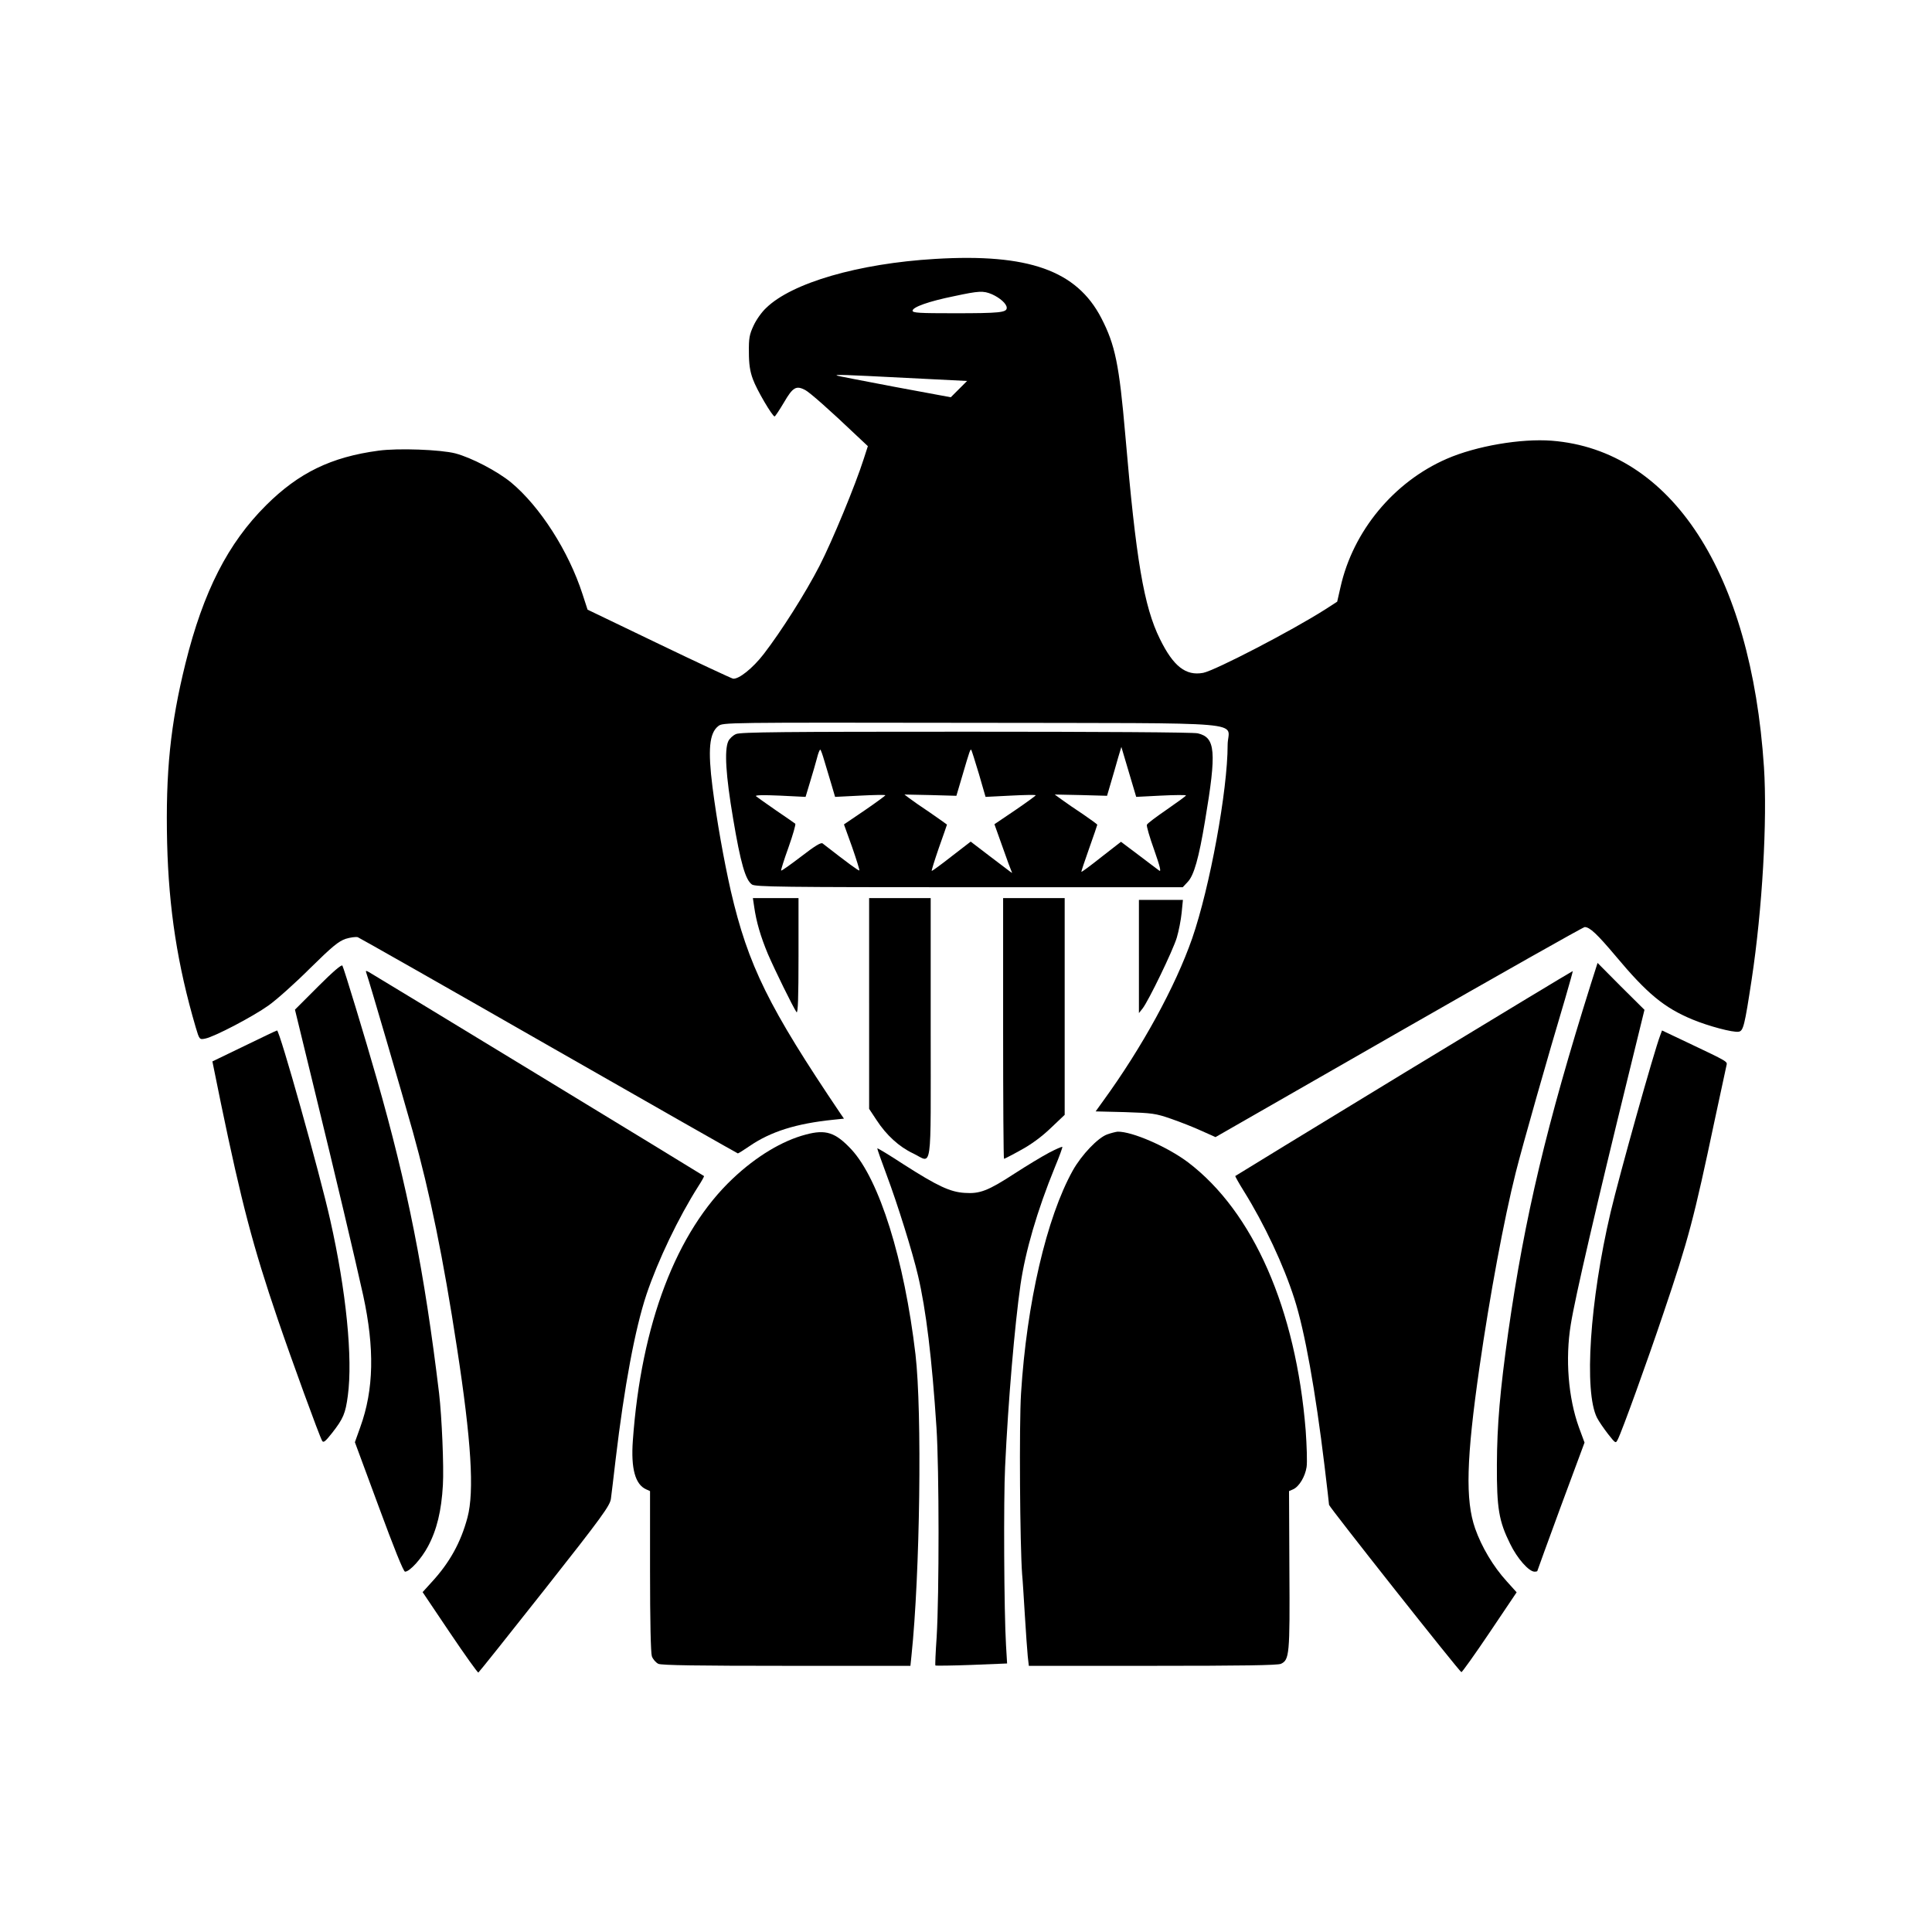
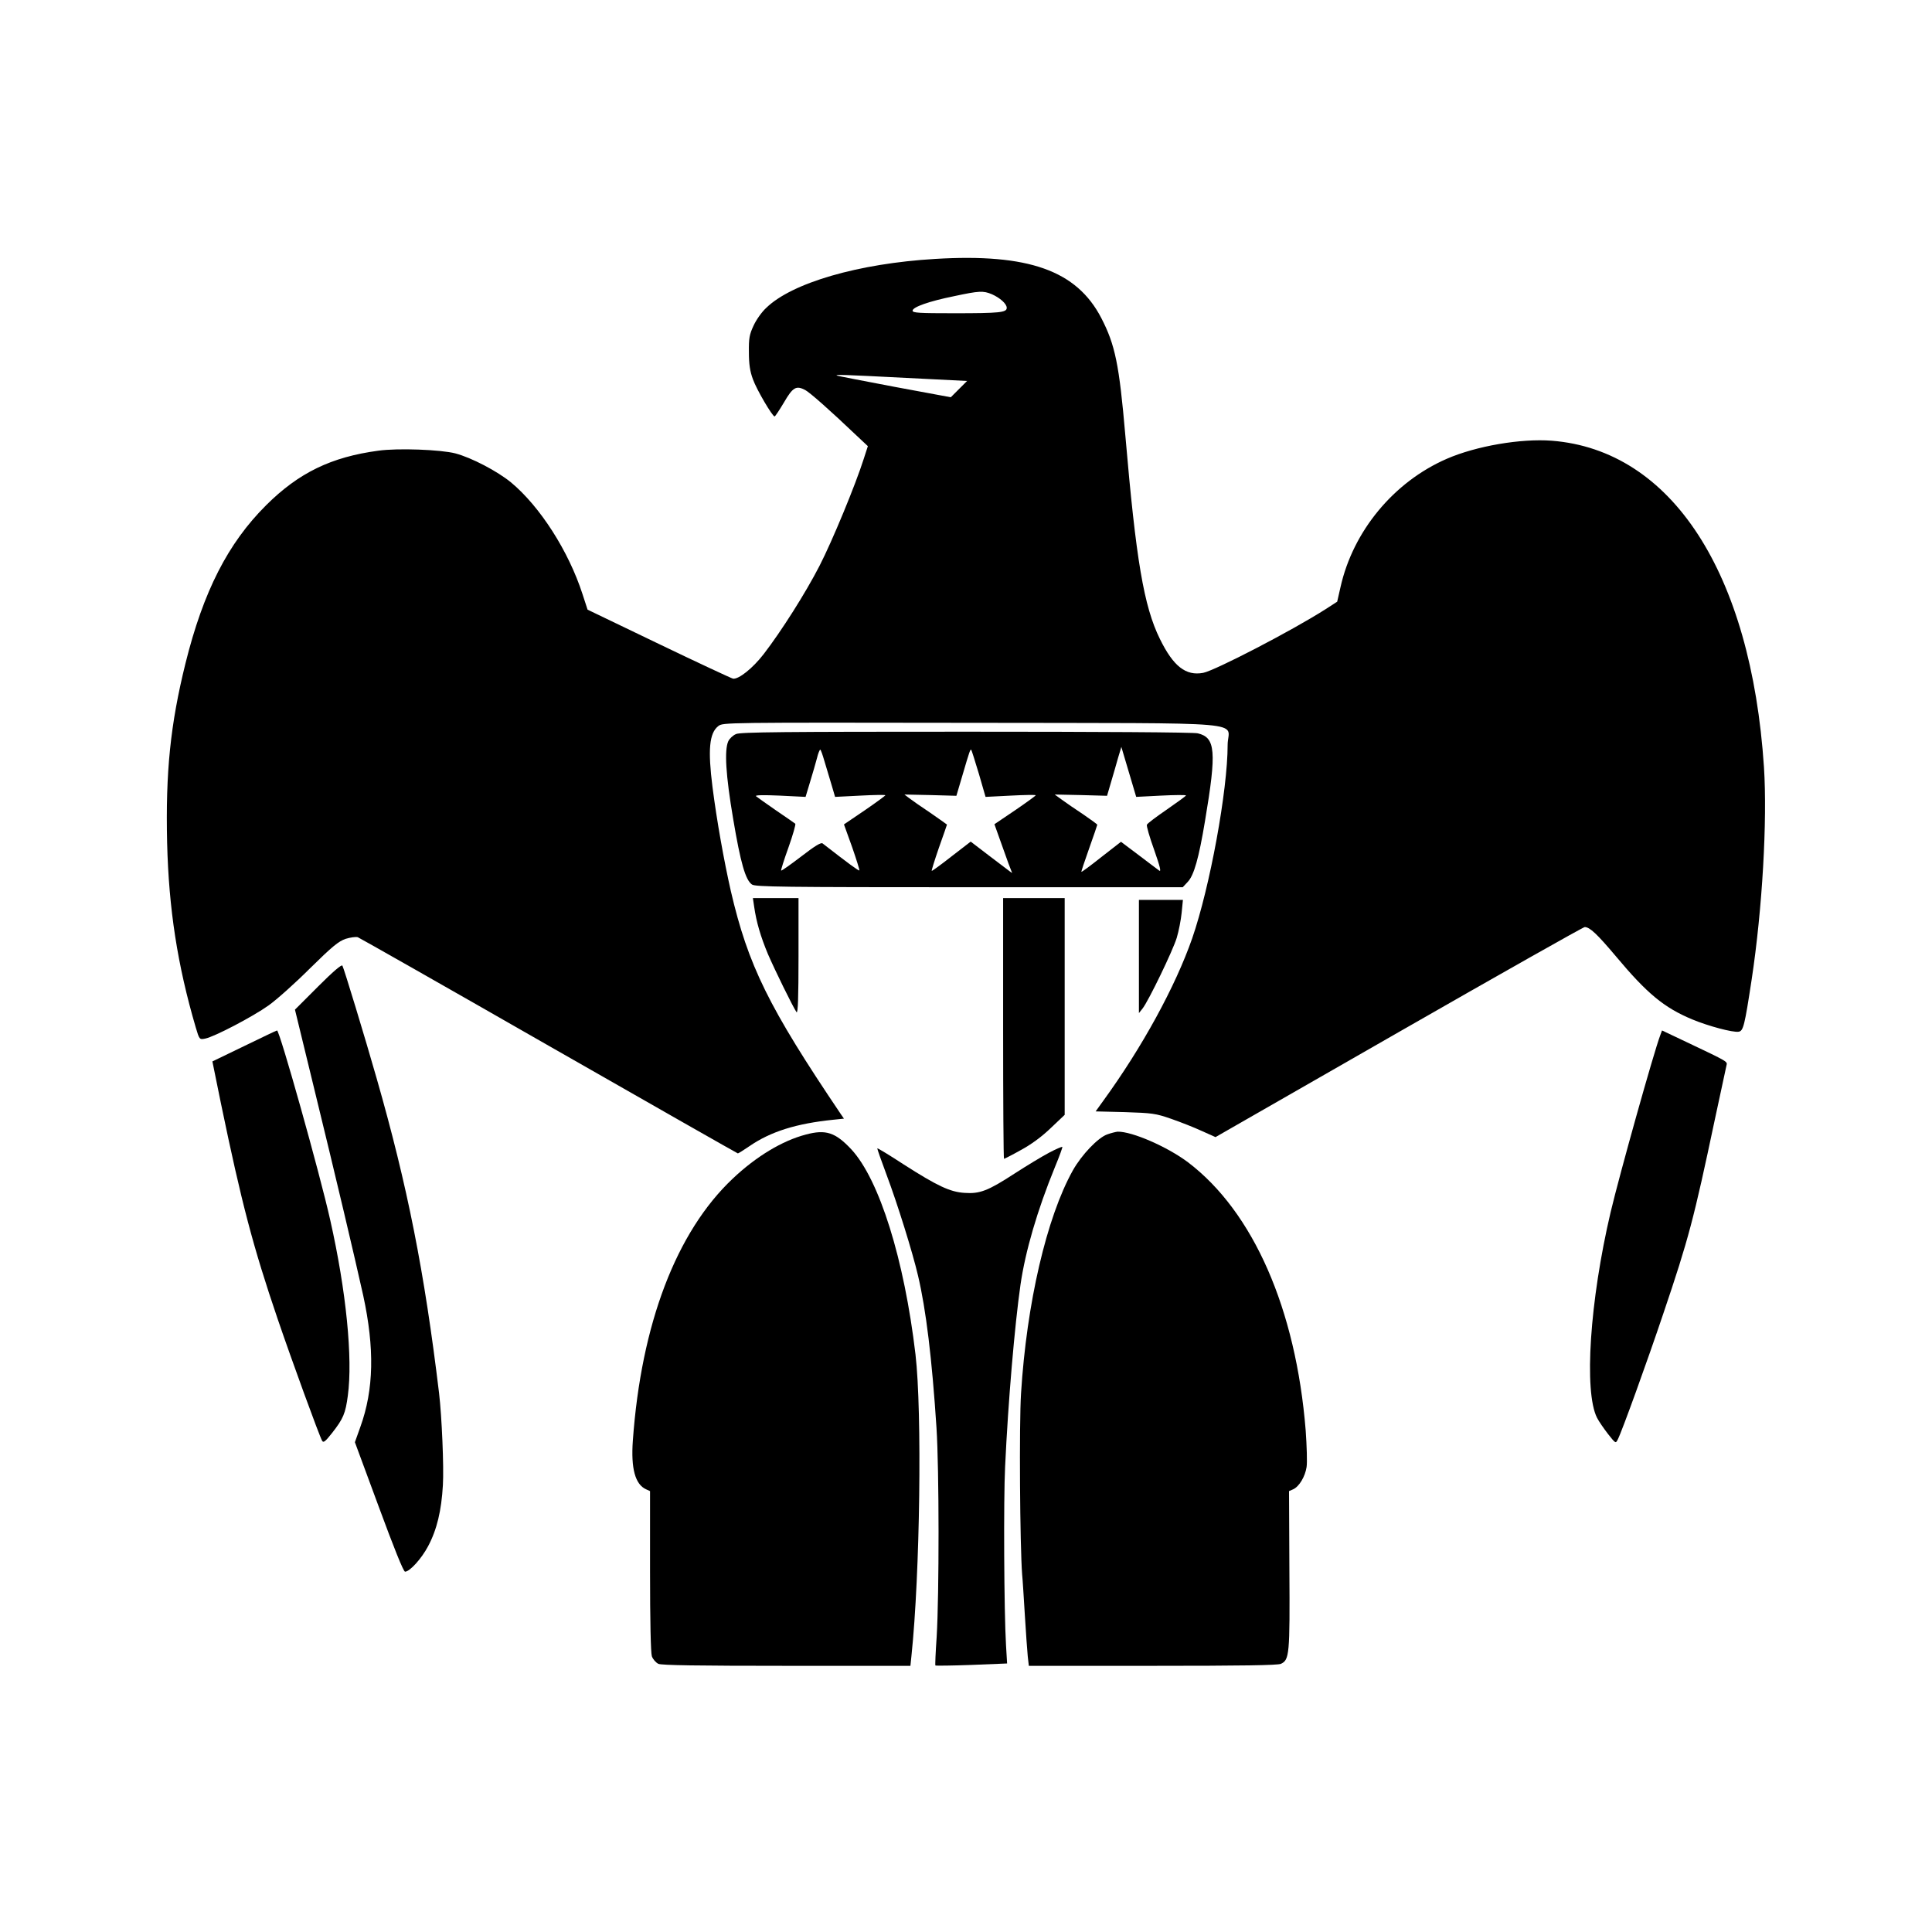
<svg xmlns="http://www.w3.org/2000/svg" version="1.0" width="1067pt" height="1067pt" viewBox="0 0 1067 1067" preserveAspectRatio="xMidYMid meet">
  <g transform="translate(0,1067) scale(0.1,-0.1)" fill="#000000" stroke="none">
    <path d="M5164 9240 c-422 -25 -791 -132 -933 -271 -24 -22 -55 -66 -69 -97 -23 -49 -27 -70 -26 -147 0 -66 6 -106 22 -149 21 -59 108 -206 120 -206 4 1 27 36 52 78 49 84 67 94 117 68 26 -14 135 -110 282 -250 l64 -60 -23 -71 c-45 -142 -174 -454 -244 -590 -77 -150 -211 -361 -308 -487 -61 -79 -139 -141 -170 -136 -9 2 -194 88 -410 192 l-393 189 -28 86 c-77 238 -235 484 -395 617 -76 62 -217 136 -307 160 -81 21 -318 30 -425 15 -261 -35 -440 -122 -620 -301 -211 -210 -347 -476 -446 -875 -83 -336 -110 -598 -101 -990 9 -364 57 -675 158 -1019 20 -68 21 -68 52 -62 51 10 263 121 350 183 45 32 148 124 229 205 123 121 157 149 197 163 26 8 56 12 67 9 10 -4 486 -274 1057 -601 570 -326 1040 -593 1042 -593 3 0 32 18 64 40 118 81 259 125 464 146 l58 6 -18 26 c-398 590 -511 819 -607 1232 -38 168 -77 386 -101 573 -26 206 -18 298 32 337 26 20 27 20 1398 18 1592 -3 1415 12 1415 -122 0 -251 -98 -786 -196 -1069 -93 -266 -276 -601 -492 -898 l-41 -57 162 -4 c150 -5 169 -7 255 -37 52 -18 128 -48 169 -67 l76 -34 1012 580 c557 319 1019 580 1027 580 28 0 69 -39 171 -160 173 -207 267 -285 423 -350 89 -37 224 -73 256 -68 26 4 33 32 72 288 59 389 87 878 68 1173 -71 1075 -510 1751 -1172 1803 -170 13 -417 -29 -580 -100 -292 -127 -518 -399 -587 -710 l-18 -79 -65 -42 c-183 -117 -609 -338 -675 -351 -96 -18 -165 36 -239 187 -89 180 -132 437 -191 1124 -34 393 -56 500 -133 649 -136 262 -402 357 -918 326z m314 -195 c45 -20 82 -53 82 -75 0 -26 -38 -30 -291 -30 -192 0 -229 2 -229 14 0 20 90 52 228 80 140 30 162 31 210 11z m-475 -462 l338 -17 -45 -45 -45 -45 -313 58 c-172 33 -315 60 -317 62 -7 6 31 5 382 -13z" />
    <path d="M4065 6616 c-17 -7 -36 -25 -43 -40 -22 -49 -14 -186 27 -428 41 -244 68 -338 104 -363 19 -13 166 -15 1200 -15 l1179 0 28 30 c34 36 61 131 95 336 65 386 58 461 -40 484 -23 6 -553 9 -1280 9 -1004 0 -1246 -2 -1270 -13z m2347 -340 c76 4 138 4 138 1 0 -3 -48 -38 -106 -78 -58 -40 -108 -77 -110 -84 -3 -6 15 -69 40 -138 33 -94 40 -124 28 -115 -10 7 -61 46 -114 86 l-97 73 -108 -84 c-59 -47 -109 -84 -111 -82 -1 1 18 59 43 129 25 70 45 129 45 131 0 3 -35 28 -77 57 -43 28 -96 65 -118 81 l-40 29 145 -3 144 -4 22 75 c12 41 30 102 39 135 l18 60 41 -138 41 -138 137 7z m-1859 191 c10 -34 28 -93 39 -130 l20 -68 139 7 c76 4 139 5 139 2 0 -2 -51 -40 -114 -83 l-115 -78 45 -125 c24 -69 42 -127 40 -129 -3 -4 -59 37 -203 149 -9 7 -44 -15 -118 -72 -59 -45 -108 -80 -111 -78 -2 2 16 60 41 129 24 68 41 127 37 130 -4 3 -52 37 -107 74 -55 38 -104 73 -110 78 -6 6 41 7 132 3 l142 -7 25 83 c14 46 31 104 38 131 6 26 15 47 18 47 3 0 13 -28 23 -63z m853 -70 l37 -128 139 7 c76 4 138 5 138 2 0 -3 -51 -40 -114 -83 l-114 -77 45 -126 c24 -69 47 -130 50 -136 5 -8 3 -8 -8 0 -8 6 -60 46 -116 88 l-102 78 -105 -81 c-57 -45 -107 -81 -110 -81 -3 0 15 57 39 127 25 70 45 128 45 129 0 1 -42 30 -92 65 -51 34 -104 71 -118 82 l-25 19 144 -3 143 -4 34 115 c39 133 43 144 48 139 2 -2 21 -62 42 -132z" />
    <path d="M4165 5663 c12 -85 36 -166 76 -262 39 -90 137 -290 158 -321 8 -10 11 83 11 308 l0 322 -126 0 -126 0 7 -47z" />
-     <path d="M4800 5128 l0 -582 41 -62 c54 -83 125 -148 202 -184 108 -52 97 -131 97 690 l0 720 -170 0 -170 0 0 -582z" />
    <path d="M5540 4990 c0 -396 2 -720 5 -720 2 0 44 21 92 48 56 30 115 73 165 121 l78 74 0 598 0 599 -170 0 -170 0 0 -720z" />
    <path d="M6290 5388 l0 -313 20 25 c33 42 168 321 189 391 11 37 23 98 27 138 l7 71 -122 0 -121 0 0 -312z" />
    <path d="M1757 5222 l-128 -128 101 -415 c129 -528 228 -948 276 -1164 63 -291 59 -519 -16 -726 l-30 -84 132 -357 c83 -225 136 -358 145 -358 26 0 91 72 127 140 49 92 74 197 82 338 6 101 -6 379 -21 507 -81 672 -174 1143 -345 1740 -63 221 -180 606 -189 622 -4 8 -52 -33 -134 -115z" />
-     <path d="M8787 5239 c-246 -783 -366 -1287 -457 -1924 -46 -329 -62 -513 -63 -735 -1 -240 11 -311 73 -436 39 -81 104 -154 135 -154 8 0 15 2 15 3 0 2 59 163 130 357 l131 353 -31 84 c-59 164 -76 378 -45 568 24 151 144 666 321 1387 l86 351 -130 129 -129 130 -36 -113z" />
-     <path d="M2024 5294 c12 -31 201 -678 256 -874 94 -337 168 -697 244 -1195 79 -513 96 -792 58 -935 -37 -139 -99 -251 -200 -360 l-48 -53 150 -223 c83 -123 154 -223 158 -221 3 1 168 208 367 460 318 403 360 462 365 500 3 23 15 121 26 217 48 404 107 720 170 910 64 190 177 426 287 599 19 29 33 55 31 56 -5 5 -1826 1113 -1850 1126 -18 10 -20 9 -14 -7z" />
-     <path d="M7754 4744 c-511 -311 -930 -567 -932 -569 -1 -1 19 -38 46 -81 116 -186 221 -411 280 -595 58 -179 117 -511 167 -924 14 -115 25 -213 25 -216 0 -11 722 -924 731 -924 4 0 75 99 157 221 l148 220 -54 60 c-75 82 -139 190 -175 292 -55 157 -49 385 24 892 57 396 135 815 200 1074 38 151 177 640 273 961 24 82 43 151 42 152 -1 1 -420 -252 -932 -563z" />
    <path d="M1349 4893 l-176 -85 47 -231 c114 -550 177 -791 314 -1193 76 -223 229 -643 245 -671 7 -13 18 -4 55 43 62 79 74 108 87 206 28 206 -9 579 -97 969 -57 256 -280 1050 -294 1048 -3 0 -84 -39 -181 -86z" />
    <path d="M9169 4952 c-35 -92 -224 -766 -274 -977 -115 -490 -148 -991 -75 -1135 10 -20 38 -60 61 -90 42 -53 42 -53 54 -29 22 42 164 435 251 694 140 413 169 525 284 1069 33 154 62 290 65 302 5 22 13 18 -223 130 l-133 63 -10 -27z" />
    <path d="M4450 4404 c-130 -34 -274 -121 -403 -243 -312 -294 -506 -803 -552 -1448 -11 -153 13 -241 73 -268 l22 -10 0 -441 c0 -282 4 -452 10 -471 6 -17 22 -35 36 -42 18 -8 219 -11 708 -11 l684 0 6 58 c47 448 59 1344 22 1662 -62 525 -199 964 -354 1132 -88 94 -141 112 -252 82z" />
    <path d="M6115 4405 c-51 -18 -141 -112 -190 -199 -145 -260 -255 -734 -286 -1231 -11 -172 -6 -842 6 -1000 3 -27 9 -129 15 -225 6 -96 13 -199 16 -227 l6 -53 684 0 c492 0 690 3 708 11 47 22 50 50 47 519 l-2 435 23 10 c33 15 66 70 74 123 4 26 1 116 -5 202 -54 670 -289 1207 -650 1481 -113 85 -309 171 -389 169 -9 -1 -35 -7 -57 -15z" />
    <path d="M5794 4304 c-38 -20 -124 -72 -192 -116 -146 -95 -191 -112 -275 -106 -80 5 -150 38 -336 157 -78 51 -144 91 -146 89 -1 -2 22 -68 52 -148 59 -157 143 -426 173 -555 44 -186 77 -457 102 -840 15 -230 15 -922 1 -1155 -6 -85 -9 -157 -7 -158 1 -2 91 -1 199 3 l197 8 -6 101 c-11 183 -14 808 -5 986 17 365 53 781 85 1005 27 185 92 409 190 649 25 60 43 110 41 112 -2 2 -35 -12 -73 -32z" />
  </g>
</svg>